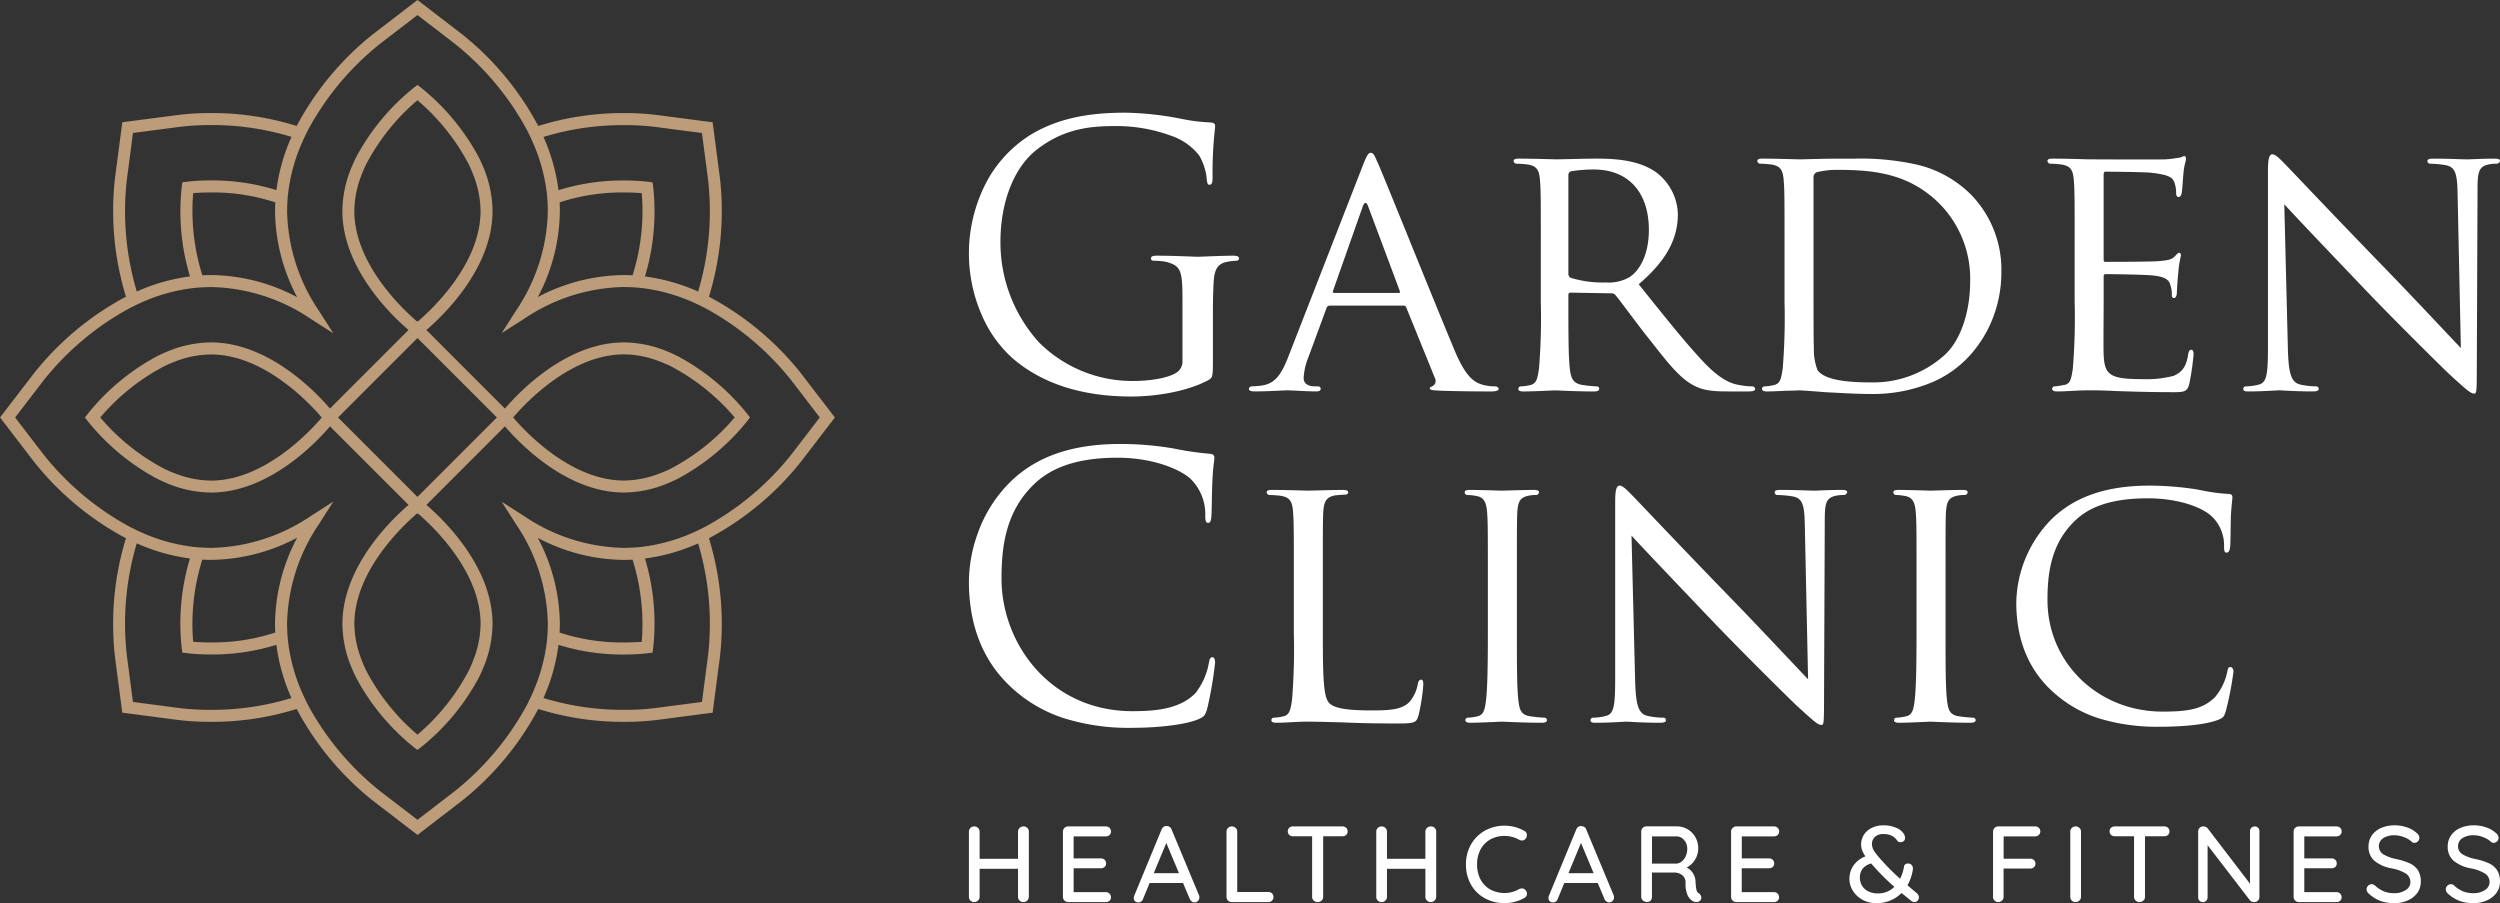
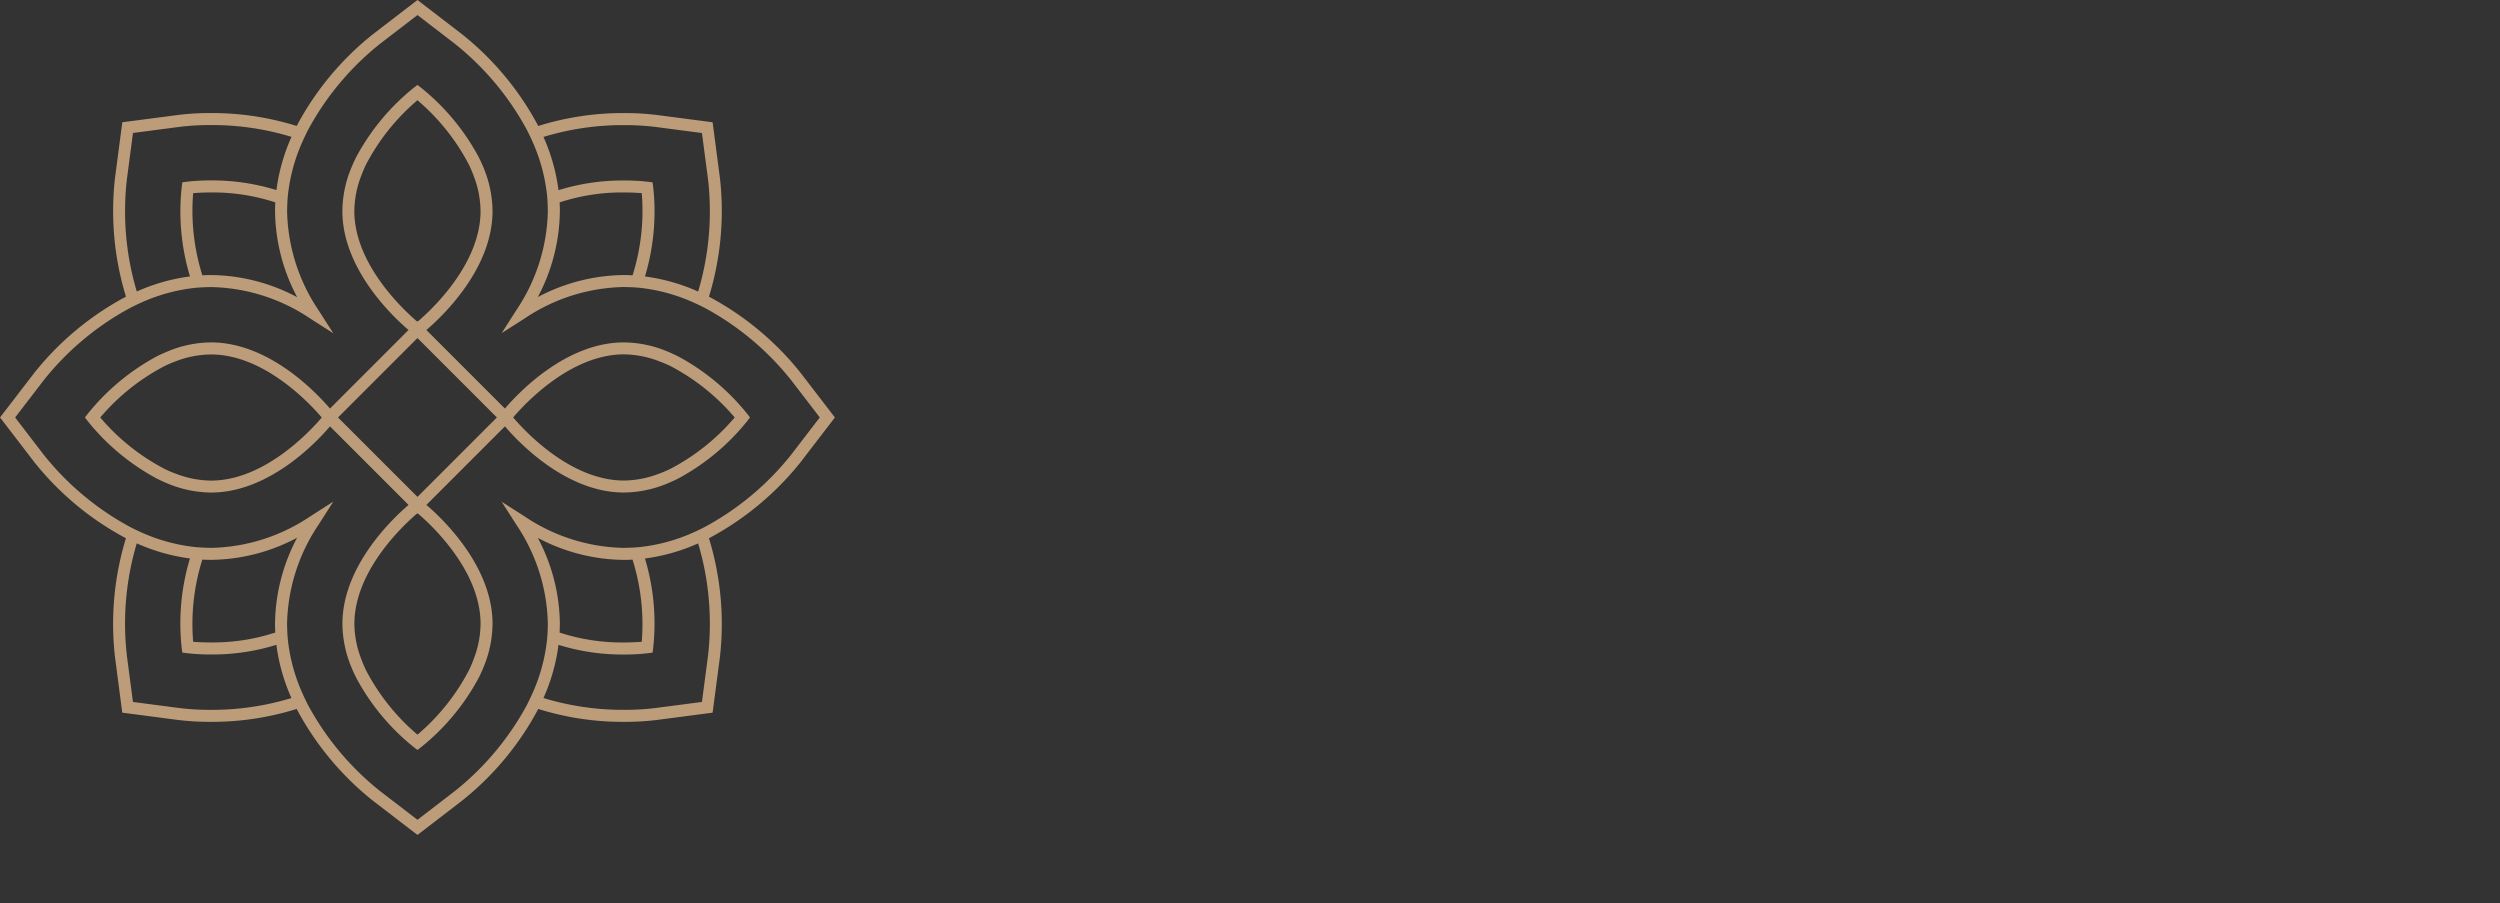
<svg xmlns="http://www.w3.org/2000/svg" width="381.011" height="137.642" viewBox="0 0 381.011 137.642">
  <rect x="0" y="0" width="381.011" height="137.642" fill="#333333" stroke="none" />
  <g id="Group_1" data-name="Group 1" transform="translate(-47.795 -40.401)">
-     <path id="Kształt_11" data-name="Kształt 11" d="M424.782,178.043a6.191,6.191,0,0,1-2.128-.337,5.409,5.409,0,0,1-1.764-1.1.878.878,0,0,1-.347-.675.751.751,0,0,1,.231-.534.73.73,0,0,1,.544-.241.69.69,0,0,1,.479.183,4.566,4.566,0,0,0,1.361.9,4.19,4.19,0,0,0,1.59.29,3.105,3.105,0,0,0,1.754-.478,1.422,1.422,0,0,0,.718-1.2,1.551,1.551,0,0,0-.718-1.327,6.39,6.39,0,0,0-2.134-.78,5.7,5.7,0,0,1-2.612-1.138,2.748,2.748,0,0,1-.917-2.19,2.926,2.926,0,0,1,.513-1.705,3.309,3.309,0,0,1,1.418-1.127,5.086,5.086,0,0,1,2.043-.4,5.654,5.654,0,0,1,1.929.329,4.084,4.084,0,0,1,1.47.872.95.95,0,0,1,.378.71.747.747,0,0,1-.222.527.721.721,0,0,1-.536.23.559.559,0,0,1-.38-.132,3.4,3.4,0,0,0-1.188-.724,4.034,4.034,0,0,0-1.451-.3,3.053,3.053,0,0,0-1.754.454,1.459,1.459,0,0,0,0,2.431,6.17,6.17,0,0,0,1.937.725,10.358,10.358,0,0,1,2.1.657,2.975,2.975,0,0,1,1.262,1.053,3.187,3.187,0,0,1,.445,1.763,2.855,2.855,0,0,1-.536,1.7,3.559,3.559,0,0,1-1.46,1.151A4.928,4.928,0,0,1,424.782,178.043Zm-12.07,0a6.191,6.191,0,0,1-2.128-.337,5.416,5.416,0,0,1-1.764-1.1.878.878,0,0,1-.347-.675.751.751,0,0,1,.231-.534.731.731,0,0,1,.544-.241.685.685,0,0,1,.478.183,4.589,4.589,0,0,0,1.361.9,4.2,4.2,0,0,0,1.591.29,3.108,3.108,0,0,0,1.756-.478,1.422,1.422,0,0,0,.718-1.2,1.551,1.551,0,0,0-.718-1.327,6.4,6.4,0,0,0-2.136-.78,5.7,5.7,0,0,1-2.612-1.138,2.748,2.748,0,0,1-.917-2.19,2.926,2.926,0,0,1,.513-1.705,3.308,3.308,0,0,1,1.418-1.127,5.09,5.09,0,0,1,2.045-.4,5.654,5.654,0,0,1,1.929.329,4.07,4.07,0,0,1,1.469.872.948.948,0,0,1,.378.71.746.746,0,0,1-.221.527.721.721,0,0,1-.536.23.559.559,0,0,1-.38-.132A3.4,3.4,0,0,0,414.2,168a4.034,4.034,0,0,0-1.451-.3,3.056,3.056,0,0,0-1.756.454,1.459,1.459,0,0,0,0,2.431,6.168,6.168,0,0,0,1.938.725,10.374,10.374,0,0,1,2.1.657,2.975,2.975,0,0,1,1.262,1.053,3.187,3.187,0,0,1,.445,1.763,2.855,2.855,0,0,1-.535,1.7,3.56,3.56,0,0,1-1.46,1.151A4.933,4.933,0,0,1,412.712,178.043Zm-79,0a4.218,4.218,0,0,1-2.071-.518,3.935,3.935,0,0,1-1.459-1.368,3.321,3.321,0,0,1-.527-1.784,3.593,3.593,0,0,1,.609-2.053,4.045,4.045,0,0,1,1.831-1.409,4.424,4.424,0,0,1-.494-.9,2.46,2.46,0,0,1-.165-.891,2.755,2.755,0,0,1,.412-1.473,2.937,2.937,0,0,1,1.186-1.062,3.92,3.92,0,0,1,1.8-.4,4.736,4.736,0,0,1,2.005.4,2.364,2.364,0,0,1,1.179,1.029,1.124,1.124,0,0,1,.115.509.59.59,0,0,1-.19.445.7.7,0,0,1-.5.18.57.57,0,0,1-.527-.263,2.185,2.185,0,0,0-.85-.733,2.9,2.9,0,0,0-1.229-.237,1.816,1.816,0,0,0-1.294.428,1.45,1.45,0,0,0-.454,1.1,2.1,2.1,0,0,0,.428,1.2,14.9,14.9,0,0,0,1.221,1.464l.3.33a32.072,32.072,0,0,0,2.341,2.29,6.236,6.236,0,0,0,.594-1.848c.054-.316.276-.476.66-.476a.64.64,0,0,1,.536.274.813.813,0,0,1,.157.632,7,7,0,0,1-.824,2.407c.486.423.945.81,1.4,1.182a.918.918,0,0,1,.346.677.756.756,0,0,1-.182.462.58.58,0,0,1-.478.23.766.766,0,0,1-.462-.131L337.6,176.5A5.3,5.3,0,0,1,333.709,178.043ZM332.982,172h0a2.476,2.476,0,0,0-1.335.823,2.2,2.2,0,0,0-.4,1.319,2.449,2.449,0,0,0,.3,1.187,2.279,2.279,0,0,0,.922.887,3.2,3.2,0,0,0,1.551.345,3.456,3.456,0,0,0,2.489-1.005,32.964,32.964,0,0,1-2.984-2.93c-.14-.15-.308-.343-.545-.626ZM277.1,178.043a6.215,6.215,0,0,1-2.944-.709,5.351,5.351,0,0,1-2.143-2.058,6.105,6.105,0,0,1-.8-3.159,6,6,0,0,1,.765-3.008A5.618,5.618,0,0,1,274.091,167a6.208,6.208,0,0,1,6.012.024.7.7,0,0,1,.394.66.846.846,0,0,1-.2.543.641.641,0,0,1-.544.265.925.925,0,0,1-.445-.113,4.44,4.44,0,0,0-2.21-.576,4.325,4.325,0,0,0-2.184.541,3.8,3.8,0,0,0-1.477,1.523,4.693,4.693,0,0,0-.527,2.25,4.838,4.838,0,0,0,.544,2.354,3.75,3.75,0,0,0,1.5,1.507,4.448,4.448,0,0,0,2.144.518,4.258,4.258,0,0,0,2.21-.591.92.92,0,0,1,.429-.1.7.7,0,0,1,.577.28.852.852,0,0,1,.2.528.7.7,0,0,1-.108.372.768.768,0,0,1-.289.272,6.257,6.257,0,0,1-1.443.577A6.142,6.142,0,0,1,277.1,178.043Zm15.946-.114a.687.687,0,0,1-.421-.141,1,1,0,0,1-.305-.385l-1.021-2.424h-5.1l-1.005,2.439a.728.728,0,0,1-.274.38.707.707,0,0,1-.419.131.718.718,0,0,1-.527-.181.665.665,0,0,1-.183-.494,1.917,1.917,0,0,1,.034-.265l4.2-10.175a.922.922,0,0,1,.321-.406.664.664,0,0,1,.374-.112,1.244,1.244,0,0,1,.54.137.711.711,0,0,1,.281.381l4.189,10.043a1.011,1.011,0,0,1,.049.314.748.748,0,0,1-.742.758Zm-4.3-9.057-1.912,4.609h3.842Zm-58.9,9.057a.687.687,0,0,1-.421-.141.987.987,0,0,1-.305-.385l-1.021-2.424H223l-1.006,2.439a.721.721,0,0,1-.273.38.707.707,0,0,1-.419.131.722.722,0,0,1-.528-.181.668.668,0,0,1-.182-.494,1.914,1.914,0,0,1,.034-.265l4.2-10.175a.93.93,0,0,1,.32-.406.669.669,0,0,1,.375-.112.789.789,0,0,1,.1.006.8.8,0,0,1,.445.131.717.717,0,0,1,.281.381l4.189,10.043a1.011,1.011,0,0,1,.049.314.75.75,0,0,1-.743.758Zm-4.3-9.057-1.913,4.609h3.842Zm178.334,9.007h-5.738a.788.788,0,0,1-.791-.792v-9.943a.791.791,0,0,1,.791-.794h5.738a.791.791,0,0,1,.57.216.739.739,0,0,1,.222.557.693.693,0,0,1-.222.536.786.786,0,0,1-.57.208h-4.9v3.358h4.155a.8.8,0,0,1,.569.212.733.733,0,0,1,.222.545.681.681,0,0,1-.222.543.806.806,0,0,1-.569.2h-4.155v3.64h4.9a.775.775,0,0,1,.792.774.7.7,0,0,1-.222.536A.8.8,0,0,1,403.871,177.88Zm-12.531,0a1.073,1.073,0,0,1-.355-.058.585.585,0,0,1-.272-.173l-6.481-8.432v7.939a.711.711,0,0,1-.207.518.7.7,0,0,1-.518.206.67.67,0,0,1-.512-.206.729.729,0,0,1-.2-.518V167.144a.786.786,0,0,1,.222-.572.753.753,0,0,1,.553-.222,1.012,1.012,0,0,1,.38.074.669.669,0,0,1,.281.208l6.464,8.446v-8a.7.7,0,0,1,.207-.518.712.712,0,0,1,.518-.206.69.69,0,0,1,.512.206.734.734,0,0,1,.2.518v10a.807.807,0,0,1-.222.577A.766.766,0,0,1,391.341,177.88Zm-17.478,0a.843.843,0,0,1-.6-.23.75.75,0,0,1-.238-.562v-9.237H370.1a.811.811,0,0,1-.569-.206.712.712,0,0,1-.222-.551.7.7,0,0,1,.222-.537.814.814,0,0,1,.569-.206h7.537a.825.825,0,0,1,.57.206.722.722,0,0,1,.222.553.68.68,0,0,1-.222.541.831.831,0,0,1-.57.2H374.7v9.237a.748.748,0,0,1-.239.562A.837.837,0,0,1,373.863,177.88Zm-9.746,0a.781.781,0,0,1-.587-.23.807.807,0,0,1-.221-.577v-9.928a.765.765,0,0,1,.23-.562.8.8,0,0,1,.593-.232.8.8,0,0,1,.57.232.754.754,0,0,1,.239.562v9.928a.763.763,0,0,1-.247.577A.822.822,0,0,1,364.117,177.88Zm-11.774,0a.783.783,0,0,1-.577-.23.758.758,0,0,1-.231-.562v-9.943a.791.791,0,0,1,.791-.794h5.623a.79.79,0,0,1,.569.216.739.739,0,0,1,.222.557.7.7,0,0,1-.229.521.782.782,0,0,1-.562.223h-4.8v3.407h4.056a.791.791,0,0,1,.57.214.742.742,0,0,1,.222.561.688.688,0,0,1-.222.511.8.8,0,0,1-.57.211H353.15v4.315a.745.745,0,0,1-.239.562A.79.79,0,0,1,352.343,177.88Zm-34.2,0h-5.738a.79.79,0,0,1-.792-.792v-9.943a.793.793,0,0,1,.792-.794h5.738a.794.794,0,0,1,.57.216.739.739,0,0,1,.222.557.693.693,0,0,1-.222.536.789.789,0,0,1-.57.208h-4.9v3.358H317.4a.8.8,0,0,1,.569.212.733.733,0,0,1,.222.545.681.681,0,0,1-.222.543.806.806,0,0,1-.569.2h-4.156v3.64h4.9a.775.775,0,0,1,.792.774.7.7,0,0,1-.222.536A.805.805,0,0,1,318.144,177.88Zm-11.822,0a.977.977,0,0,1-.528-.131,2.041,2.041,0,0,1-.808-.907,4.261,4.261,0,0,1-.313-1.842,1.478,1.478,0,0,0-.495-1.22,2.013,2.013,0,0,0-1.286-.4H299.56v3.7a.832.832,0,0,1-.2.57.657.657,0,0,1-.512.222.983.983,0,0,1-.652-.23.71.71,0,0,1-.271-.562v-9.943a.791.791,0,0,1,.791-.794h4.634a3.188,3.188,0,0,1,1.633.438,3.261,3.261,0,0,1,1.186,1.2,3.368,3.368,0,0,1,.446,1.72,3.237,3.237,0,0,1-.495,1.723,3.187,3.187,0,0,1-1.269,1.193,2.457,2.457,0,0,1,.965.872,2.614,2.614,0,0,1,.387,1.3,9.119,9.119,0,0,0,.148,1.276.706.706,0,0,0,.364.483.89.89,0,0,1,.264.29.705.705,0,0,1,.1.355.59.59,0,0,1-.221.508A.879.879,0,0,1,306.321,177.88Zm-6.762-10.012v4.148h3.76a1.424,1.424,0,0,0,.782-.328,2.139,2.139,0,0,0,.6-.8,2.67,2.67,0,0,0,.231-1.128,1.964,1.964,0,0,0-.486-1.341,1.528,1.528,0,0,0-1.179-.551ZM265.838,177.88a.791.791,0,0,1-.569-.23.76.76,0,0,1-.239-.577v-4.265h-5.853v4.265a.76.76,0,0,1-.248.577.822.822,0,0,1-.577.23.778.778,0,0,1-.586-.23.8.8,0,0,1-.222-.577v-9.928a.762.762,0,0,1,.231-.562.843.843,0,0,1,1.162,0,.752.752,0,0,1,.239.562v4.145h5.853v-4.145a.74.74,0,0,1,.247-.562.826.826,0,0,1,.577-.232.817.817,0,0,1,.595.222.768.768,0,0,1,.231.572v9.928a.859.859,0,0,1-.248.577A.809.809,0,0,1,265.838,177.88Zm-17.231,0a.839.839,0,0,1-.6-.23.747.747,0,0,1-.238-.562v-9.237h-2.92a.815.815,0,0,1-.57-.206.779.779,0,0,1,0-1.088.818.818,0,0,1,.57-.206h7.537a.82.82,0,0,1,.569.206.719.719,0,0,1,.222.553.678.678,0,0,1-.222.541.827.827,0,0,1-.569.2h-2.935v9.237a.748.748,0,0,1-.239.562A.838.838,0,0,1,248.607,177.88Zm-7.52,0h-5.574a.757.757,0,0,1-.569-.23.775.775,0,0,1-.222-.562v-9.943a.762.762,0,0,1,.231-.562.843.843,0,0,1,1.162,0,.754.754,0,0,1,.238.562v9.2h4.733a.792.792,0,0,1,.569.213.742.742,0,0,1,.223.56.719.719,0,0,1-.223.543A.778.778,0,0,1,241.087,177.88Zm-24.766,0h-5.738a.788.788,0,0,1-.792-.792v-9.943a.791.791,0,0,1,.792-.794h5.738a.794.794,0,0,1,.57.216.742.742,0,0,1,.221.557.7.7,0,0,1-.221.536.789.789,0,0,1-.57.208h-4.9v3.358h4.155a.8.8,0,0,1,.57.212.736.736,0,0,1,.222.545.692.692,0,0,1-.222.543.81.81,0,0,1-.57.2h-4.155v3.64h4.9a.773.773,0,0,1,.791.774.7.7,0,0,1-.221.536A.805.805,0,0,1,216.32,177.88Zm-12.565,0a.785.785,0,0,1-.57-.23.773.773,0,0,1-.239-.577v-4.265h-5.853v4.265a.763.763,0,0,1-.247.577.825.825,0,0,1-.577.23.781.781,0,0,1-.587-.23.807.807,0,0,1-.222-.577v-9.928a.765.765,0,0,1,.231-.562.8.8,0,0,1,.593-.232.792.792,0,0,1,.569.232.752.752,0,0,1,.239.562v4.145h5.853v-4.145a.74.74,0,0,1,.247-.562.869.869,0,0,1,1.172-.01.768.768,0,0,1,.231.572v9.928a.859.859,0,0,1-.248.577A.808.808,0,0,1,203.756,177.88Zm16.628-26.556a33.015,33.015,0,0,1-10.589-1.511,21.461,21.461,0,0,1-7.647-4.448c-4.437-3.975-6.686-9.47-6.686-16.333a22.082,22.082,0,0,1,1.251-7.077,20.788,20.788,0,0,1,4.939-7.989c3.979-3.973,9.492-5.9,16.855-5.9a47.844,47.844,0,0,1,8.013.662l.232.043a46.086,46.086,0,0,0,5.4.785c.6.056.717.265.717.608a6.135,6.135,0,0,1-.062.684c-.058.476-.146,1.2-.213,2.4-.066,1.07-.093,2.567-.115,3.769-.015.846-.029,1.574-.051,1.917-.059.866-.184,1.158-.5,1.158-.377,0-.441-.357-.441-1.158a7.573,7.573,0,0,0-2.321-5.63c-1.828-1.565-5.955-3.145-11.053-3.145-5.758,0-9.915,1.318-12.71,4.029-4.383,4.194-4.973,9.632-4.973,14.4,0,9.929,7.462,20.2,19.949,20.2,3.594,0,7.246-.334,9.617-2.758a10.516,10.516,0,0,0,2.045-4.635c.107-.585.207-.829.553-.829.242,0,.387.31.387.829a57.808,57.808,0,0,1-1.216,7.064c-.329,1.036-.436,1.155-1.436,1.6C227.98,150.991,223.5,151.323,220.383,151.323Zm156.638-.165a30.262,30.262,0,0,1-9.317-1.27A18.787,18.787,0,0,1,361,146.135c-3.924-3.372-5.913-8.05-5.913-13.9a18.512,18.512,0,0,1,5.47-12.8c3.518-3.38,8.363-5.023,14.81-5.023a47.91,47.91,0,0,1,7.073.552l.795.147a27.812,27.812,0,0,0,4.179.57c.538,0,.608.266.608.5,0,.168-.021.371-.053.678-.042.4-.105,1.006-.167,1.974-.025.7-.038,1.6-.051,2.463v.016c-.015,1.008-.029,1.961-.059,2.322-.064.82-.336.993-.553.993-.329,0-.387-.32-.387-.993a6.077,6.077,0,0,0-2.045-4.69c-1.88-1.577-5.632-2.6-9.559-2.6-5.02,0-8.6,1.065-10.942,3.257-3.846,3.545-4.365,8.182-4.365,12.25,0,9.53,7.694,17,17.517,17,3.846,0,6.142-.341,8.013-2.205a8.67,8.67,0,0,0,1.88-3.921c.108-.493.163-.663.5-.663.218,0,.441.335.441.663a49.333,49.333,0,0,1-1.16,6.016c-.275.88-.38,1.046-1.216,1.381C383.364,151.056,378.849,151.159,377.021,151.159Zm-51.624-.278c-.5,0-.985-.375-3.7-2.869-.47-.416-7.436-7.256-12.655-12.69-5.8-6.079-11.133-11.67-12.6-13.3l.553,22.129c.109,3.814.531,5.015,1.879,5.353a11.6,11.6,0,0,0,2.43.275.379.379,0,0,1,.388.387c0,.257-.3.387-.885.387-1.973,0-3.5-.084-4.41-.134-.351-.019-.6-.033-.73-.033s-.425.016-.824.038c-.877.048-2.344.129-3.873.129-.5,0-.773-.062-.773-.387a.379.379,0,0,1,.387-.387,7.681,7.681,0,0,0,1.99-.275c1.209-.331,1.381-1.544,1.381-5.849V116.78c0-1.641.2-2.373.663-2.373.477,0,1.16.7,1.659,1.211.081.083.154.157.221.224.25.25,1.153,1.2,2.52,2.634,2.9,3.043,7.751,8.137,12.842,13.369,3.134,3.237,6.388,6.685,8.764,9.2l.005.006c1.233,1.307,2.207,2.339,2.726,2.876l-.5-23.508c-.056-3.028-.327-4.082-1.824-4.357a15.294,15.294,0,0,0-2.376-.222.387.387,0,0,1-.386-.441c0-.276.376-.332.941-.332,1.472,0,3,.049,4.009.082.516.017.889.029,1.073.029s.514-.013.922-.031c.766-.032,1.921-.08,3.222-.08.437,0,.885.039.885.332a.547.547,0,0,1-.553.441,5.5,5.5,0,0,0-1.16.11c-1.63.336-1.713,1.312-1.713,4.085l-.112,27.479C325.782,150.631,325.724,150.881,325.4,150.881Zm-64.5-.219c-3.4,0-6.162-.054-8.455-.166l-1.384-.036c-1.564-.042-2.8-.075-3.921-.075-.7,0-1.367.018-1.991.055-1.056.059-2.065.113-2.817.113-.52,0-.773-.127-.773-.387a.376.376,0,0,1,.386-.387,7.424,7.424,0,0,0,1.491-.219c.911-.216,1.046-1.068,1.252-2.359l.02-.125a94.964,94.964,0,0,0,.276-10.155v-8.278c0-7.292,0-8.606-.111-10.1-.113-1.652-.415-2.377-1.99-2.593a15.6,15.6,0,0,0-1.657-.11.467.467,0,0,1-.387-.385c0-.276.224-.388.773-.388,1.633,0,3.7.06,4.808.092.39.011.647.019.719.019s.391-.009.848-.021h.009c1.2-.031,3.426-.09,4.5-.09.528,0,.774.123.774.388,0,.167-.222.33-.387.33-.341,0-1.07.057-1.6.11-1.438.274-1.715,1.005-1.823,2.648-.056,1.492-.056,2.806-.056,10.1v8.39c0,6.679.094,9.694,1,10.539.784.783,2.657,1.1,6.466,1.1,2.723,0,4.737-.1,5.857-1.433a5.756,5.756,0,0,0,1.16-2.651c.065-.379.25-.606.5-.606.227,0,.332.228.332.718a29.419,29.419,0,0,1-.719,4.69C263.666,150.481,263.537,150.662,260.9,150.662Zm87.218-.11c-2.106,0-4.508-.1-5.533-.146-.3-.013-.5-.021-.545-.021-.083,0-.417.015-.88.036-1.078.049-2.883.131-3.928.131-.52,0-.773-.127-.773-.387a.376.376,0,0,1,.386-.387,7.449,7.449,0,0,0,1.492-.219c.932-.221,1.1-1.086,1.271-2.484.194-1.691.276-4.728.276-10.155v-8.278c0-7.292,0-8.606-.111-10.1-.113-1.638-.532-2.325-1.546-2.535a8.507,8.507,0,0,0-1.492-.167.413.413,0,0,1-.387-.385c0-.276.224-.388.773-.388,1.133,0,2.971.055,4.069.088.446.013.768.023.849.023.062,0,.357-.009.765-.021,1.055-.031,3.02-.09,4.1-.09.55,0,.775.112.775.388a.468.468,0,0,1-.388.385,5.484,5.484,0,0,0-1.216.11c-1.326.275-1.6.919-1.713,2.593-.056,1.492-.056,2.806-.056,10.1v8.278c0,4.593,0,8.221.221,10.155.168,1.4.344,2.264,1.768,2.484a20.664,20.664,0,0,0,2.211.219.376.376,0,0,1,.386.387C348.889,150.415,348.615,150.552,348.116,150.552Zm-65.33,0c-2.106,0-4.508-.1-5.533-.146-.3-.013-.5-.021-.545-.021-.084,0-.419.015-.882.036-1.081.049-2.883.131-3.926.131-.52,0-.773-.127-.773-.387a.376.376,0,0,1,.386-.387,7.423,7.423,0,0,0,1.491-.219c.933-.221,1.1-1.086,1.272-2.484.194-1.691.276-4.728.276-10.155v-8.278c0-7.292,0-8.606-.111-10.1-.113-1.638-.532-2.325-1.546-2.535a8.521,8.521,0,0,0-1.492-.167.413.413,0,0,1-.387-.385c0-.276.224-.388.772-.388,1.133,0,2.969.055,4.067.088.449.013.772.023.853.023.062,0,.357-.009.765-.021,1.055-.031,3.02-.09,4.1-.09.55,0,.775.112.775.388a.468.468,0,0,1-.388.385,5.484,5.484,0,0,0-1.216.11c-1.326.275-1.6.919-1.713,2.593-.056,1.492-.056,2.806-.056,10.1v8.278c0,4.593,0,8.221.221,10.155.168,1.4.344,2.264,1.768,2.484a20.712,20.712,0,0,0,2.211.219.376.376,0,0,1,.386.387C283.559,150.415,283.285,150.552,282.786,150.552Zm-62.568-49.719c-7.575,0-13.692-1.987-18.181-5.9a18.8,18.8,0,0,1-4.552-6.374,23.44,23.44,0,0,1,.746-20.584,19.084,19.084,0,0,1,6.459-6.925c4.957-3.081,10.46-3.476,14.7-3.476a47.993,47.993,0,0,1,8.455.938,27.7,27.7,0,0,0,4.477.552c.595.059.663.312.663.5,0,.21-.028.471-.07.866a59.245,59.245,0,0,0-.317,6.968c0,.888-.116,1.159-.5,1.159-.275,0-.332-.328-.388-.828a8.568,8.568,0,0,0-1.16-3.641,9.2,9.2,0,0,0-4.338-3.021,24.078,24.078,0,0,0-8.649-1.449c-3.742,0-7.764.441-11.825,3.641-3.426,2.714-5.471,7.955-5.471,14.018a22.669,22.669,0,0,0,5.858,15.286,20.126,20.126,0,0,0,14.478,5.9c2.132,0,4.906-.358,6.3-1.158a2.018,2.018,0,0,0,1.106-1.933V85.99c0-4.442-.279-5.08-2.488-5.683a10.331,10.331,0,0,0-1.879-.166c-.212,0-.441-.1-.441-.333,0-.317.248-.44.884-.44,1.865,0,4.322.094,5.5.139.406.016.674.026.743.026s.432-.014.92-.033h.006c1.238-.049,3.311-.131,4.488-.131.636,0,.884.123.884.44,0,.229-.229.333-.441.333a8.134,8.134,0,0,0-1.37.164l-.012,0c-1.576.289-1.943,1.371-2.045,3.143s-.11,3.432-.11,5.738v6.181c0,2.492-.061,2.6-.719,2.981C228.481,100.181,223.619,100.833,220.218,100.833Zm112.588-.389c-1.78,0-3.919-.116-5.806-.219l-.992-.053c-2.056-.164-3.747-.278-3.98-.278-.027,0-.1,0-.209.008h-.005c-.333.015-1.025.047-1.774.047-1.349.075-2.307.111-2.929.111-.527,0-.773-.122-.773-.385a.376.376,0,0,1,.386-.388,7.339,7.339,0,0,0,1.492-.22c.911-.215,1.046-1.067,1.252-2.358l.02-.126a94.946,94.946,0,0,0,.276-10.154V78.152c0-7.294,0-8.608-.112-10.1-.113-1.651-.415-2.377-1.989-2.593a15.369,15.369,0,0,0-1.657-.111.468.468,0,0,1-.388-.386c0-.274.224-.386.773-.386,1.633,0,3.758.06,4.9.092.4.011.665.019.738.019.168,0,.571-.01,1.129-.024h.007c1.268-.032,3.388-.086,5.386-.086.308,0,.631,0,.97,0h.013c.366,0,.748,0,1.144,0a38.858,38.858,0,0,1,8.709.795,17.224,17.224,0,0,1,8.672,4.565,16.377,16.377,0,0,1,4.753,11.92,19.175,19.175,0,0,1-1.61,7.774,18.357,18.357,0,0,1-3.64,5.414,16.561,16.561,0,0,1-5.057,3.511A23.4,23.4,0,0,1,332.807,100.445Zm-5.085-34.157a13.042,13.042,0,0,0-2.929.331.821.821,0,0,0-.608.939V83.23c0,5,0,9.326.055,10.209a8.668,8.668,0,0,0,.553,3.364c.868,1.263,3.507,1.877,8.069,1.877a16.224,16.224,0,0,0,11.383-4.248c2.352-2.195,3.813-6.466,3.813-11.148a16.278,16.278,0,0,0-4.586-11.753C338.684,66.693,333.066,66.288,327.721,66.288Zm97.162,34.1c-.5,0-.985-.375-3.7-2.869-.471-.418-7.441-7.262-12.654-12.691-5.291-5.541-11.065-11.6-12.6-13.3l.552,22.129c.11,3.814.532,5.015,1.88,5.353a11.608,11.608,0,0,0,2.43.274.379.379,0,0,1,.387.388c0,.259-.289.385-.884.385-1.974,0-3.5-.084-4.41-.133-.351-.019-.6-.033-.73-.033s-.425.016-.824.038c-.877.048-2.344.129-3.873.129-.513,0-.773-.06-.773-.385a.379.379,0,0,1,.387-.388,7.682,7.682,0,0,0,1.989-.274c1.21-.331,1.382-1.544,1.382-5.849V66.288c0-1.641.2-2.372.663-2.372.476,0,1.157.7,1.655,1.207.08.082.155.159.224.228.254.254,1.184,1.23,2.592,2.708l.007.007c2.887,3.031,7.72,8.1,12.764,13.289,3.146,3.249,6.405,6.7,8.786,9.227,1.226,1.3,2.193,2.324,2.708,2.858l-.5-23.51c-.056-3.027-.327-4.081-1.824-4.358a15.369,15.369,0,0,0-2.376-.221.387.387,0,0,1-.386-.441c0-.275.376-.331.94-.331,1.472,0,3,.049,4.009.082.517.017.889.029,1.074.029s.514-.013.921-.031c.765-.032,1.921-.08,3.223-.08.459,0,.884.04.884.331a.547.547,0,0,1-.552.441,5.468,5.468,0,0,0-1.161.111c-1.63.337-1.713,1.313-1.713,4.083l-.111,27.48C425.27,100.14,425.211,100.39,424.884,100.39Zm-46.148-.218c-2.988,0-5.375-.074-7.293-.133h-.016L370.281,100c-2.046-.111-3.34-.111-4.035-.111-.246,0-1.125,0-2.1.056-1.272.075-2.194.111-2.817.111-.527,0-.773-.122-.773-.385a.376.376,0,0,1,.385-.388,5.587,5.587,0,0,0,.957-.128c.192-.036.373-.071.535-.091.9-.16,1.04-1.021,1.246-2.325l.025-.159a94.946,94.946,0,0,0,.276-10.154V78.152c0-7.294,0-8.608-.112-10.1-.112-1.651-.414-2.376-1.989-2.593a15.369,15.369,0,0,0-1.657-.111.468.468,0,0,1-.387-.386c0-.274.224-.386.773-.386,1.633,0,3.758.06,4.9.092.4.011.665.019.738.019l.572,0h.068c1.456.007,4.865.022,7.54.022,1.947,0,3.1-.008,3.426-.024.737-.044,1.432-.154,1.893-.227.128-.02.234-.037.317-.049a1.61,1.61,0,0,0,.268-.1,1.01,1.01,0,0,1,.395-.119c.2,0,.221.309.221.442a2.306,2.306,0,0,1-.095.5,9.622,9.622,0,0,0-.29,1.706c-.021.163-.049.552-.081,1-.056.775-.126,1.739-.2,2.088-.05.2-.209.5-.443.5-.261,0-.388-.2-.388-.607a5.05,5.05,0,0,0-.276-1.654c-.339-.793-.89-1.111-3.48-1.435-.812-.109-6.4-.167-7.018-.167-.23,0-.276.191-.276.5V79.807c0,.333,0,.5.276.5,1.172,0,7.072-.005,8.123-.111l.092-.009c1.123-.107,1.8-.171,2.284-.655.068-.068.131-.133.191-.195.231-.239.4-.411.529-.411.181,0,.276.133.276.385a2.84,2.84,0,0,1-.079.469,14.514,14.514,0,0,0-.308,2.125c-.107.919-.22,2.685-.22,3.037,0,.438-.137.88-.442.88-.214,0-.331-.156-.331-.44a4.136,4.136,0,0,0-.222-1.545c-.176-.706-.666-1.22-2.486-1.435-1.3-.164-6.363-.222-7.349-.222a.292.292,0,0,0-.332.333V86.43c0,.446,0,1.192-.009,2.057V88.5c-.013,2.216-.031,5.252.009,5.928.111,3.156,1.033,3.752,5.8,3.752a16.266,16.266,0,0,0,4.864-.5c1.347-.586,1.946-1.469,2.21-3.255.111-.556.223-.717.5-.717.219,0,.329.241.329.717a38.909,38.909,0,0,1-.661,4.525C381.111,100.172,380.608,100.172,378.735,100.172Zm-64.614-.112h-3.04c-2.592,0-3.9-.236-5.194-.937-2.1-1.105-3.9-3.408-6.624-6.893l-.006-.007c-1.12-1.388-2.255-2.9-3.256-4.238-.816-1.088-1.519-2.028-2-2.6a.744.744,0,0,0-.662-.278L287.155,85c-.23,0-.332.119-.332.385v1.1c0,4.562,0,8.166.22,10.1.157,1.31.388,2.255,1.933,2.484a18.306,18.306,0,0,0,2.156.22.343.343,0,0,1,.387.388c0,.248-.275.385-.775.385-2.058,0-4.416-.1-5.423-.145-.3-.013-.494-.021-.544-.021l-.252.011c-.82.038-3.3.155-4.556.155-.527,0-.773-.122-.773-.385a.376.376,0,0,1,.386-.388,7.336,7.336,0,0,0,1.491-.22c.911-.215,1.046-1.067,1.252-2.358l.02-.126a94.957,94.957,0,0,0,.276-10.154V78.152c0-7.294,0-8.608-.111-10.1-.113-1.651-.415-2.376-1.989-2.593a15.377,15.377,0,0,0-1.658-.111.468.468,0,0,1-.387-.386c0-.274.224-.386.773-.386,1.633,0,3.817.06,4.991.092h.015c.4.011.671.018.742.018.183,0,.846-.015,1.685-.034,1.456-.033,3.448-.077,4.394-.077,3.028,0,6.473.243,9.062,2.041a8.249,8.249,0,0,1,3.371,6.4c0,3.885-1.841,7.187-5.968,10.706l.8,1c3.617,4.516,6.741,8.415,9.369,11.142,2.5,2.553,4.081,3.074,5.415,3.257a9.084,9.084,0,0,0,1.714.164.428.428,0,0,1,.442.388C315.282,99.959,314.978,100.06,314.122,100.06ZM290.691,66.233a21.152,21.152,0,0,0-3.482.275.6.6,0,0,0-.386.553V82.123a.68.68,0,0,0,.332.607,16.256,16.256,0,0,0,5.359.718,6.289,6.289,0,0,0,3.648-.825c1.834-1.224,2.929-3.905,2.929-7.174C299.09,69.678,295.95,66.233,290.691,66.233ZM275.1,100.06c-2.779,0-5.507-.039-7.68-.111l-.357-.02c-.758-.04-1.357-.072-1.357-.31,0-.183.074-.216.223-.282.033-.015.07-.031.11-.051a.916.916,0,0,0,.492-.476,1.007,1.007,0,0,0-.05-.794l-4.366-10.759c-.11-.222-.168-.278-.443-.278H250.455a.512.512,0,0,0-.5.39l-2.763,7.5a9.684,9.684,0,0,0-.717,3.144c0,1.178,1.268,1.27,1.657,1.27h.441c.34,0,.5.123.5.388s-.242.385-.719.385c-.687,0-1.9-.059-2.882-.106-.674-.033-1.257-.061-1.483-.061-.166,0-.538.018-1.053.043-1.011.049-2.538.123-3.864.123-.641,0-.94-.122-.94-.385a.43.43,0,0,1,.441-.388,13.3,13.3,0,0,0,1.436-.112c2.111-.262,3.066-1.714,4.09-4.3l11.439-29.358c.608-1.546.832-1.821,1.16-1.821.4,0,.583.422.893,1.121l0,.006c.077.175.165.372.265.583.423.95,2.417,5.856,4.726,11.536l0,.01c2.519,6.2,5.373,13.217,6.929,16.928,1.715,4.068,2.988,4.767,4.145,5.134a6.76,6.76,0,0,0,1.935.274c.293,0,.608.121.608.388C276.206,99.959,275.611,100.06,275.1,100.06ZM255.9,71.324c-.138,0-.278.181-.415.537L250.952,84.72a.321.321,0,0,0,.015.271.182.182,0,0,0,.151.058h9.835a.208.208,0,0,0,.172-.054c.04-.052.028-.14-.006-.276l-4.808-12.858C256.175,71.5,256.036,71.324,255.9,71.324Z" fill="#fff" />
    <path id="Kształt_12_kopia_2" data-name="Kształt 12 kopia 2" d="M104.607,162.415a44.56,44.56,0,0,1-11.6-13.968,43.084,43.084,0,0,1-13.057,1.967,40.181,40.181,0,0,1-5.007-.286l-8.515-1.116L65.316,140.5a44.579,44.579,0,0,1,1.672-18.068A44.644,44.644,0,0,1,53.03,110.838L47.8,104.023l5.234-6.809a44.67,44.67,0,0,1,13.958-11.6,44.564,44.564,0,0,1-1.672-18.065l1.115-8.516,8.515-1.114a39.561,39.561,0,0,1,5.009-.289A43.113,43.113,0,0,1,93.01,59.6a44.518,44.518,0,0,1,11.6-13.967L111.42,40.4l6.808,5.233a44.575,44.575,0,0,1,11.6,13.967,43.106,43.106,0,0,1,13.057-1.967,39.475,39.475,0,0,1,5,.289l8.516,1.114,1.118,8.516a44.638,44.638,0,0,1-1.675,18.065,44.727,44.727,0,0,1,13.962,11.6l5.232,6.809-5.232,6.815a44.739,44.739,0,0,1-13.962,11.592,44.653,44.653,0,0,1,1.675,18.068l-1.118,8.513-8.516,1.116a40.119,40.119,0,0,1-5,.286,43.068,43.068,0,0,1-13.056-1.967,44.616,44.616,0,0,1-11.6,13.968l-6.808,5.232Zm-8.251-42.062a27.961,27.961,0,0,0-4.811,15.133c0,.2.011.391.013.585.011.333.023.665.043.994s.045.634.078.952a27.036,27.036,0,0,0,2.262,8.169c.125.283.259.563.392.841s.266.544.4.812a42.761,42.761,0,0,0,10.986,13.128l5.7,4.375,5.694-4.375A42.752,42.752,0,0,0,128.1,147.838c.137-.267.271-.538.4-.812s.266-.558.392-.841a27.01,27.01,0,0,0,2.262-8.169c.032-.318.057-.635.078-.952s.034-.661.041-.994c0-.193.015-.388.015-.585a27.951,27.951,0,0,0-4.8-15.115l-2.236-3.5,3.5,2.237A27.968,27.968,0,0,0,142.88,123.9c.193,0,.386-.013.577-.016.336-.008.668-.022,1-.043s.651-.042.972-.079a27.039,27.039,0,0,0,8.164-2.265c.28-.13.553-.257.824-.387s.551-.27.819-.413a42.718,42.718,0,0,0,13.121-10.976l4.376-5.7-4.376-5.7a42.758,42.758,0,0,0-13.121-10.981c-.268-.134-.54-.273-.819-.406s-.545-.261-.824-.388a27.119,27.119,0,0,0-8.164-2.267c-.321-.033-.646-.059-.972-.08s-.662-.033-1-.041c-.194,0-.387-.014-.581-.014a27.953,27.953,0,0,0-15.123,4.79l-3.5,2.235,2.234-3.5a27.966,27.966,0,0,0,4.8-15.116c0-.2-.012-.388-.015-.58-.007-.336-.018-.665-.041-1s-.046-.635-.078-.953a26.986,26.986,0,0,0-2.262-8.167q-.19-.427-.392-.843c-.134-.274-.268-.544-.4-.809a42.711,42.711,0,0,0-10.984-13.129l-5.694-4.377-5.7,4.377A42.616,42.616,0,0,0,94.739,60.213c-.139.265-.271.535-.4.809s-.267.559-.392.843a27.012,27.012,0,0,0-2.262,8.167c-.033.318-.059.634-.078.953s-.032.66-.043,1c0,.193-.013.384-.013.58A27.978,27.978,0,0,0,96.356,87.7L98.6,91.2,95.094,88.96a27.981,27.981,0,0,0-15.139-4.809c-.193,0-.382.009-.575.014-.337.008-.671.02-1,.041s-.651.047-.974.08a27,27,0,0,0-8.165,2.267c-.278.123-.552.254-.825.386s-.548.269-.817.408A42.767,42.767,0,0,0,54.477,98.328l-4.377,5.7,4.377,5.7A42.78,42.78,0,0,0,67.6,120.7c.269.139.541.273.817.409s.547.261.825.387a27.05,27.05,0,0,0,8.166,2.265c.322.037.646.058.973.079s.663.035,1,.043c.194,0,.385.016.579.016a27.982,27.982,0,0,0,15.139-4.814l3.5-2.243Zm34.267,26.43a41.441,41.441,0,0,0,12.262,1.8,38.189,38.189,0,0,0,4.768-.271l7.121-.932.936-7.12a42.755,42.755,0,0,0-1.516-17.043,28.888,28.888,0,0,1-8.105,2.3,34.284,34.284,0,0,1,1.255,13.644l-.092.7-.694.092a31.056,31.056,0,0,1-3.695.2,32.773,32.773,0,0,1-9.949-1.474A28.9,28.9,0,0,1,130.622,146.783Zm-63.5-6.521.934,7.12,7.121.932a38.274,38.274,0,0,0,4.77.271,41.442,41.442,0,0,0,12.263-1.8,28.934,28.934,0,0,1-2.294-8.112,32.755,32.755,0,0,1-9.947,1.474h0a31.023,31.023,0,0,1-3.693-.2l-.7-.092-.089-.7a34.256,34.256,0,0,1,1.255-13.644,28.862,28.862,0,0,1-8.105-2.3A42.744,42.744,0,0,0,67.127,140.262Zm65.993-4.777c0,.446-.012.884-.035,1.32a30.568,30.568,0,0,0,9.778,1.51c1.179,0,2.133-.054,2.739-.1a32.717,32.717,0,0,0-1.4-12.519c-.436.022-.874.035-1.318.035a28.469,28.469,0,0,1-13.121-3.354A28.425,28.425,0,0,1,133.121,135.485Zm-55.887,2.727c.6.049,1.563.1,2.739.1a30.581,30.581,0,0,0,9.779-1.51c-.022-.437-.038-.874-.038-1.32a28.467,28.467,0,0,1,3.372-13.13,28.428,28.428,0,0,1-13.131,3.373c-.443,0-.883-.013-1.32-.038A32.668,32.668,0,0,0,77.234,138.212ZM93.086,85.693a28.466,28.466,0,0,1-3.372-13.132c0-.443.015-.88.038-1.316a30.522,30.522,0,0,0-9.779-1.514c-1.175,0-2.131.058-2.739.107a32.754,32.754,0,0,0,1.4,12.517c.437-.022.874-.036,1.317-.036A28.461,28.461,0,0,1,93.086,85.693Zm40-14.448c.023.436.035.873.035,1.316a28.431,28.431,0,0,1-3.361,13.116,28.473,28.473,0,0,1,13.121-3.357c.445,0,.885.014,1.32.04a32.559,32.559,0,0,0,1.4-12.521c-.606-.049-1.56-.107-2.739-.107A30.5,30.5,0,0,0,133.086,71.245ZM146.558,68.1l.694.093.092.695a34.3,34.3,0,0,1-1.255,13.648,28.945,28.945,0,0,1,8.105,2.3,42.741,42.741,0,0,0,1.516-17.041l-.936-7.121-7.121-.933a38.373,38.373,0,0,0-4.769-.271,41.424,41.424,0,0,0-12.262,1.8,28.923,28.923,0,0,1,2.292,8.114,32.811,32.811,0,0,1,9.949-1.476A31.19,31.19,0,0,1,146.558,68.1ZM75.184,59.733l-7.123.933-.934,7.121a42.733,42.733,0,0,0,1.516,17.041,28.919,28.919,0,0,1,8.105-2.3,34.271,34.271,0,0,1-1.255-13.648l.089-.695.7-.093a31.157,31.157,0,0,1,3.693-.194,32.8,32.8,0,0,1,9.949,1.476,28.955,28.955,0,0,1,2.294-8.114,41.421,41.421,0,0,0-12.26-1.8A38.355,38.355,0,0,0,75.184,59.733Zm35.678,94.542A34.3,34.3,0,0,1,102.1,143.73c-.137-.275-.271-.552-.4-.831s-.258-.588-.38-.885a17.451,17.451,0,0,1-1.34-6.526c0-8.77,7.551-15.968,10.079-18.135l-2.943-2.941-.915-.914-.913-.913-2.428-2.428-.913-.913-.914-.914-2.945-2.947c-2.164,2.531-9.359,10.083-18.131,10.083a17.47,17.47,0,0,1-6.542-1.345c-.293-.12-.58-.243-.868-.375s-.563-.265-.841-.4a34.317,34.317,0,0,1-10.539-8.761l-.428-.558.428-.556A34.4,34.4,0,0,1,71.7,94.705c.277-.139.556-.274.841-.4s.575-.257.868-.375a17.47,17.47,0,0,1,6.542-1.346c8.772,0,15.971,7.556,18.134,10.082l2.942-2.945.914-.914.913-.914,2.431-2.427.911-.914.914-.914,2.943-2.944c-2.526-2.164-10.079-9.363-10.079-18.133a17.461,17.461,0,0,1,1.34-6.529c.121-.3.247-.59.38-.881s.26-.558.4-.833a34.355,34.355,0,0,1,8.766-10.545l.556-.428.557.428a34.344,34.344,0,0,1,8.766,10.548c.137.273.271.548.4.831s.262.586.379.881a17.479,17.479,0,0,1,1.341,6.529c0,8.771-7.551,15.969-10.079,18.133l2.943,2.944.911.914.916.914,2.429,2.431.915.914.911.914,2.944,2.941c2.163-2.525,9.361-10.082,18.134-10.082a17.459,17.459,0,0,1,6.542,1.346c.292.119.581.243.868.375s.563.261.84.4a34.36,34.36,0,0,1,10.539,8.762l.427.556-.427.558a34.33,34.33,0,0,1-10.539,8.761c-.276.138-.554.273-.84.4s-.575.256-.868.375a17.47,17.47,0,0,1-6.542,1.345c-8.77,0-15.968-7.552-18.131-10.083l-2.947,2.943-.911.918-.915.91-2.428,2.431-.913.913-.914.914-2.943,2.941c2.528,2.167,10.079,9.365,10.079,18.135a17.469,17.469,0,0,1-1.341,6.526c-.117.3-.247.591-.379.885s-.26.556-.4.831a34.3,34.3,0,0,1-8.766,10.545l-.557.428Zm-9.057-18.787a15.171,15.171,0,0,0,1,5.225c.115.314.234.622.363.926s.251.585.388.868a32.634,32.634,0,0,0,7.865,9.859,32.621,32.621,0,0,0,7.864-9.859c.139-.283.265-.575.39-.868s.246-.612.361-.923a15.167,15.167,0,0,0,1-5.229c0-8.057-7.359-14.955-9.554-16.833l-.059.061-.058-.061C109.165,120.536,101.805,127.445,101.805,135.489ZM109.7,93.638l-.913.914-.915.914-5.013,5.013-.913.914-.914.914-1.717,1.721,1.717,1.716.914.913.913.914,5.013,5.013.913.913.915.914,1.718,1.718,1.719-1.718.914-.914.916-.913,5.011-5.013.915-.914.911-.916,1.719-1.714-1.719-1.718-.911-.917-.915-.914-5.015-5.013-.913-.914-.915-.914-1.717-1.718Zm16.349,10.33c-.015.015-.034.04-.049.055.015.016.037.045.053.059,1.878,2.194,8.787,9.554,16.829,9.554a15.224,15.224,0,0,0,5.236-1c.309-.113.615-.23.918-.359s.594-.256.885-.4a32.584,32.584,0,0,0,9.842-7.855,32.715,32.715,0,0,0-9.844-7.861c-.29-.14-.587-.267-.885-.392s-.607-.247-.915-.362a15.153,15.153,0,0,0-5.236-1C134.825,94.414,127.925,101.774,126.049,103.968ZM74.718,95.411c-.308.114-.616.229-.917.359s-.594.257-.883.4a32.632,32.632,0,0,0-9.844,7.858,32.724,32.724,0,0,0,9.844,7.86c.293.139.588.268.886.4s.607.242.917.357a15.181,15.181,0,0,0,5.234,1c8.041,0,14.951-7.357,16.831-9.554a.62.62,0,0,0,.049-.059c-.014-.014-.032-.04-.049-.055-1.88-2.194-8.787-9.554-16.831-9.554A15.187,15.187,0,0,0,74.718,95.411Zm36.758-6.02c2.2-1.876,9.556-8.786,9.556-16.83a15.238,15.238,0,0,0-1-5.231c-.115-.311-.234-.62-.362-.923s-.251-.584-.389-.869a32.567,32.567,0,0,0-7.868-9.857,32.651,32.651,0,0,0-7.865,9.858c-.137.284-.263.578-.388.868s-.247.614-.363.925a15.174,15.174,0,0,0-1,5.228c0,8.044,7.362,14.954,9.555,16.83l.058-.055Z" fill="#bc9c79" />
  </g>
</svg>